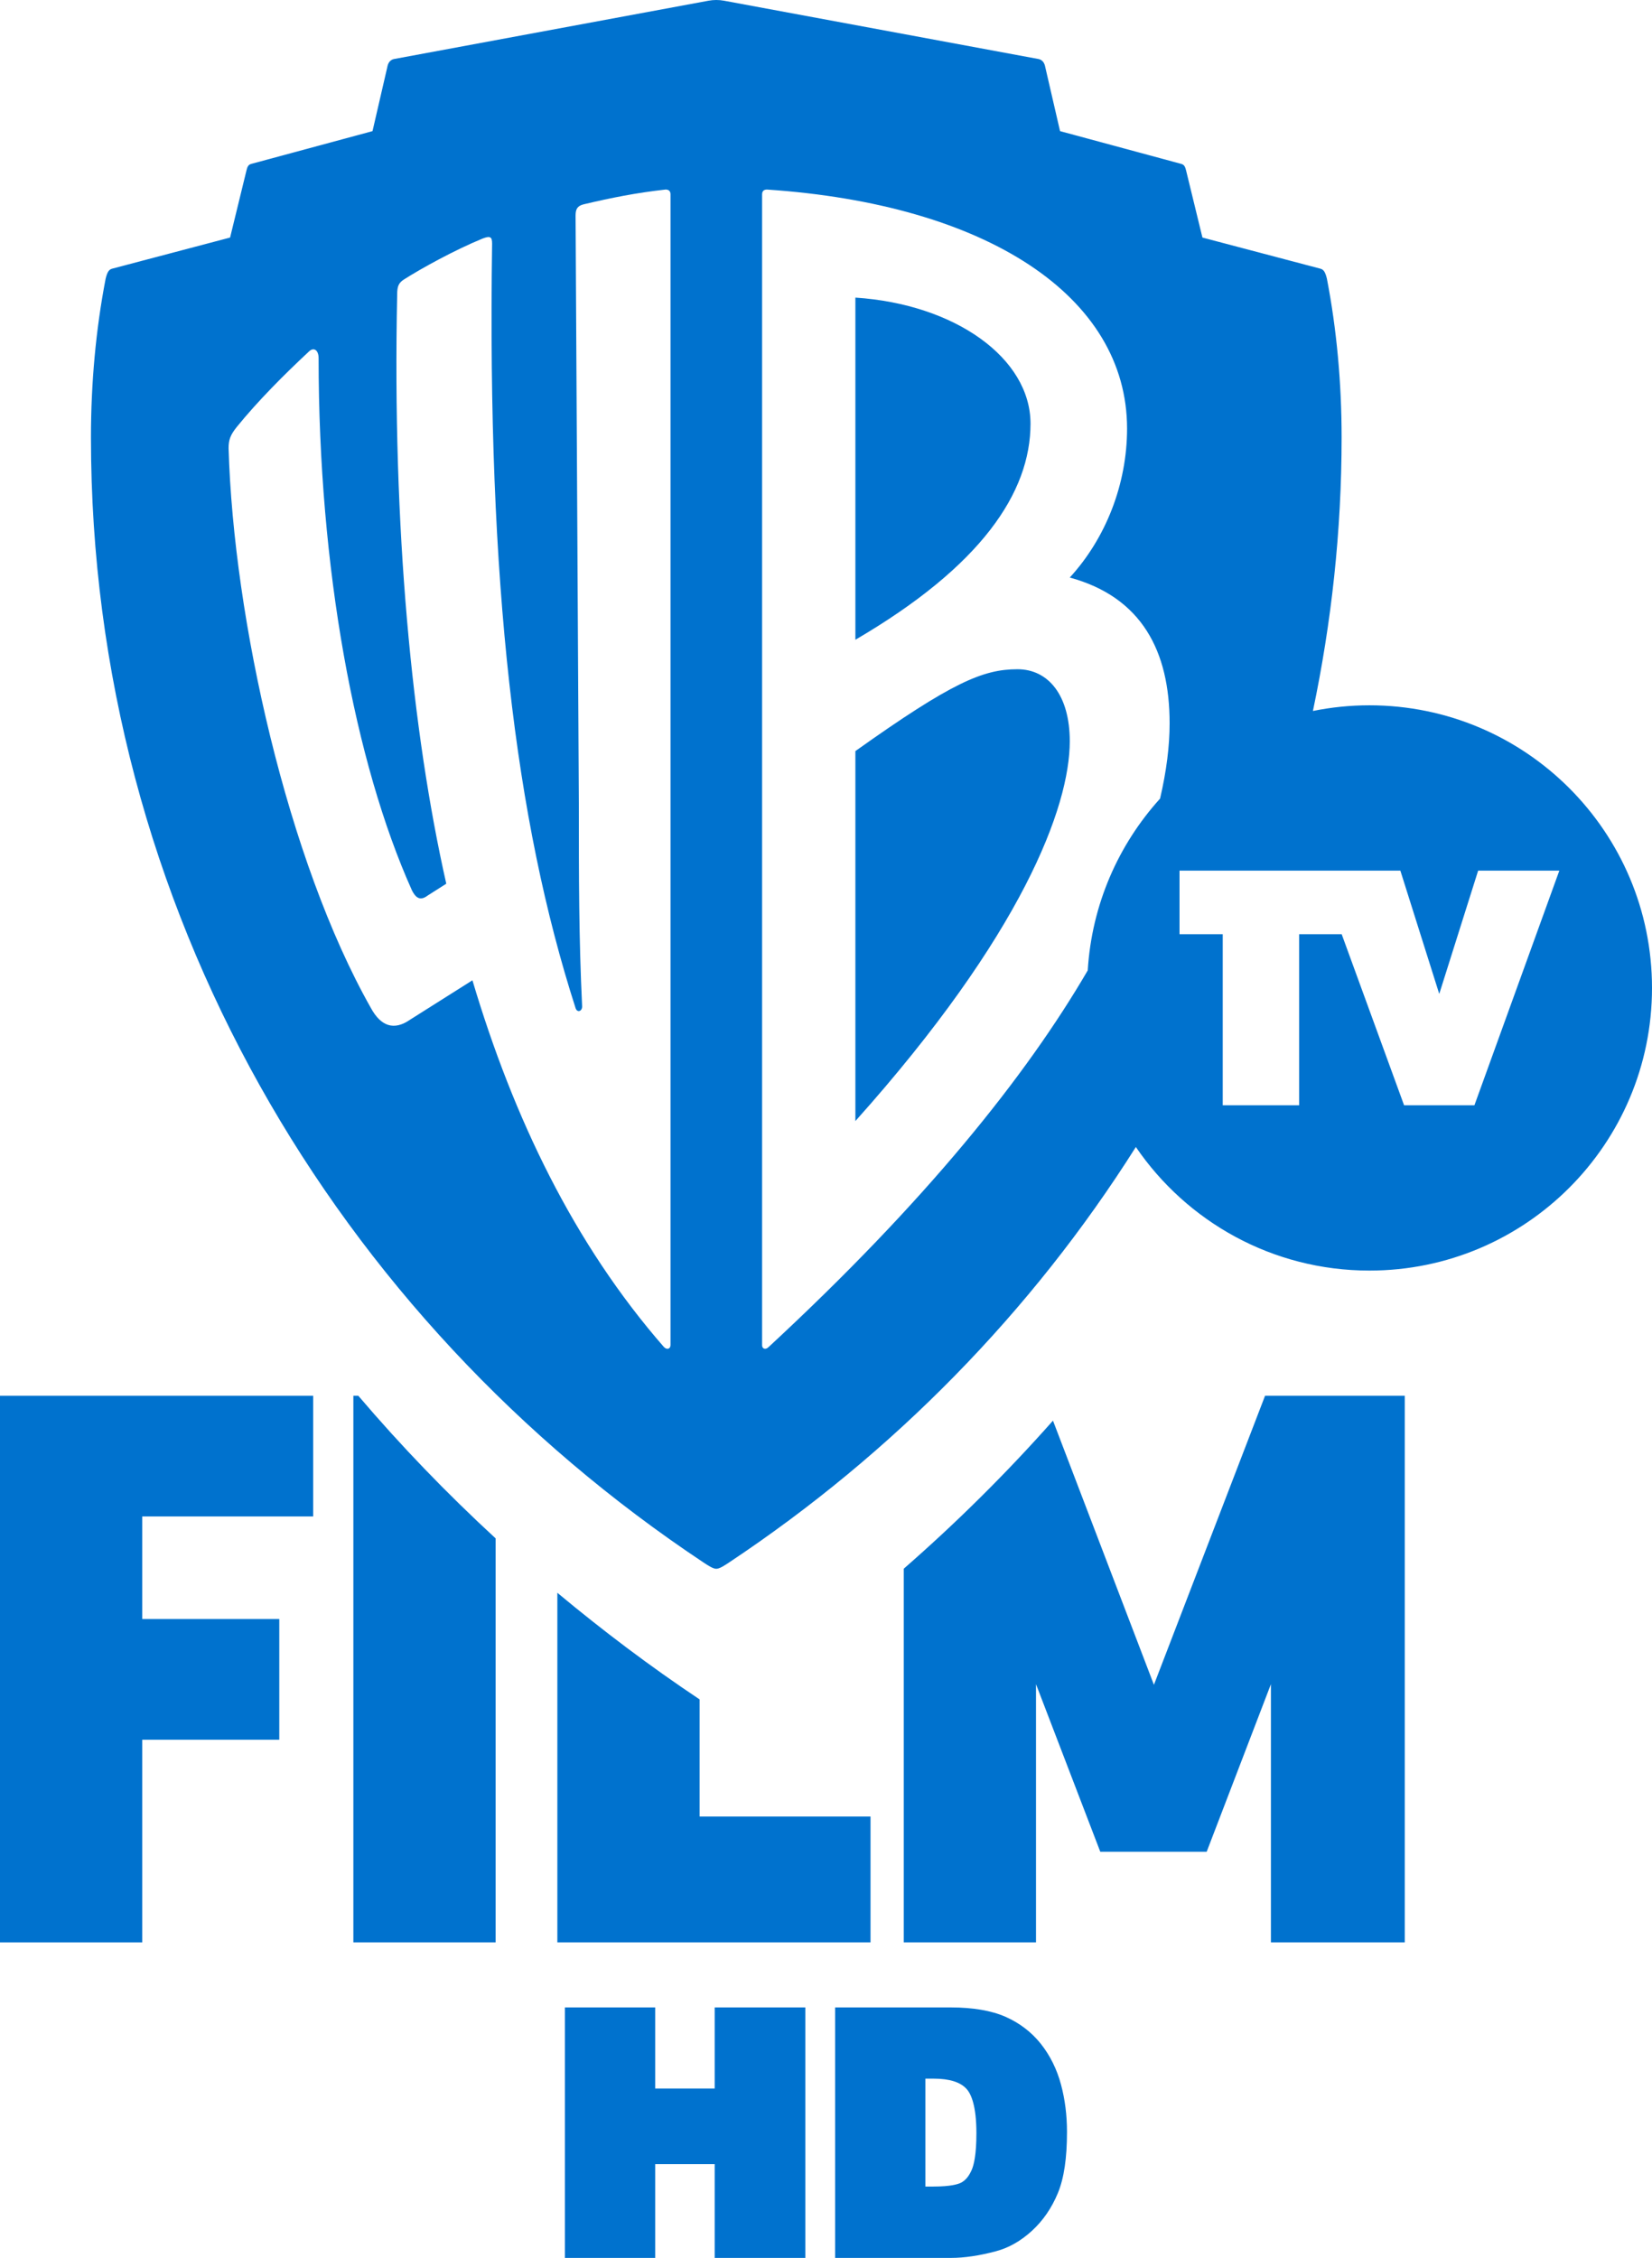
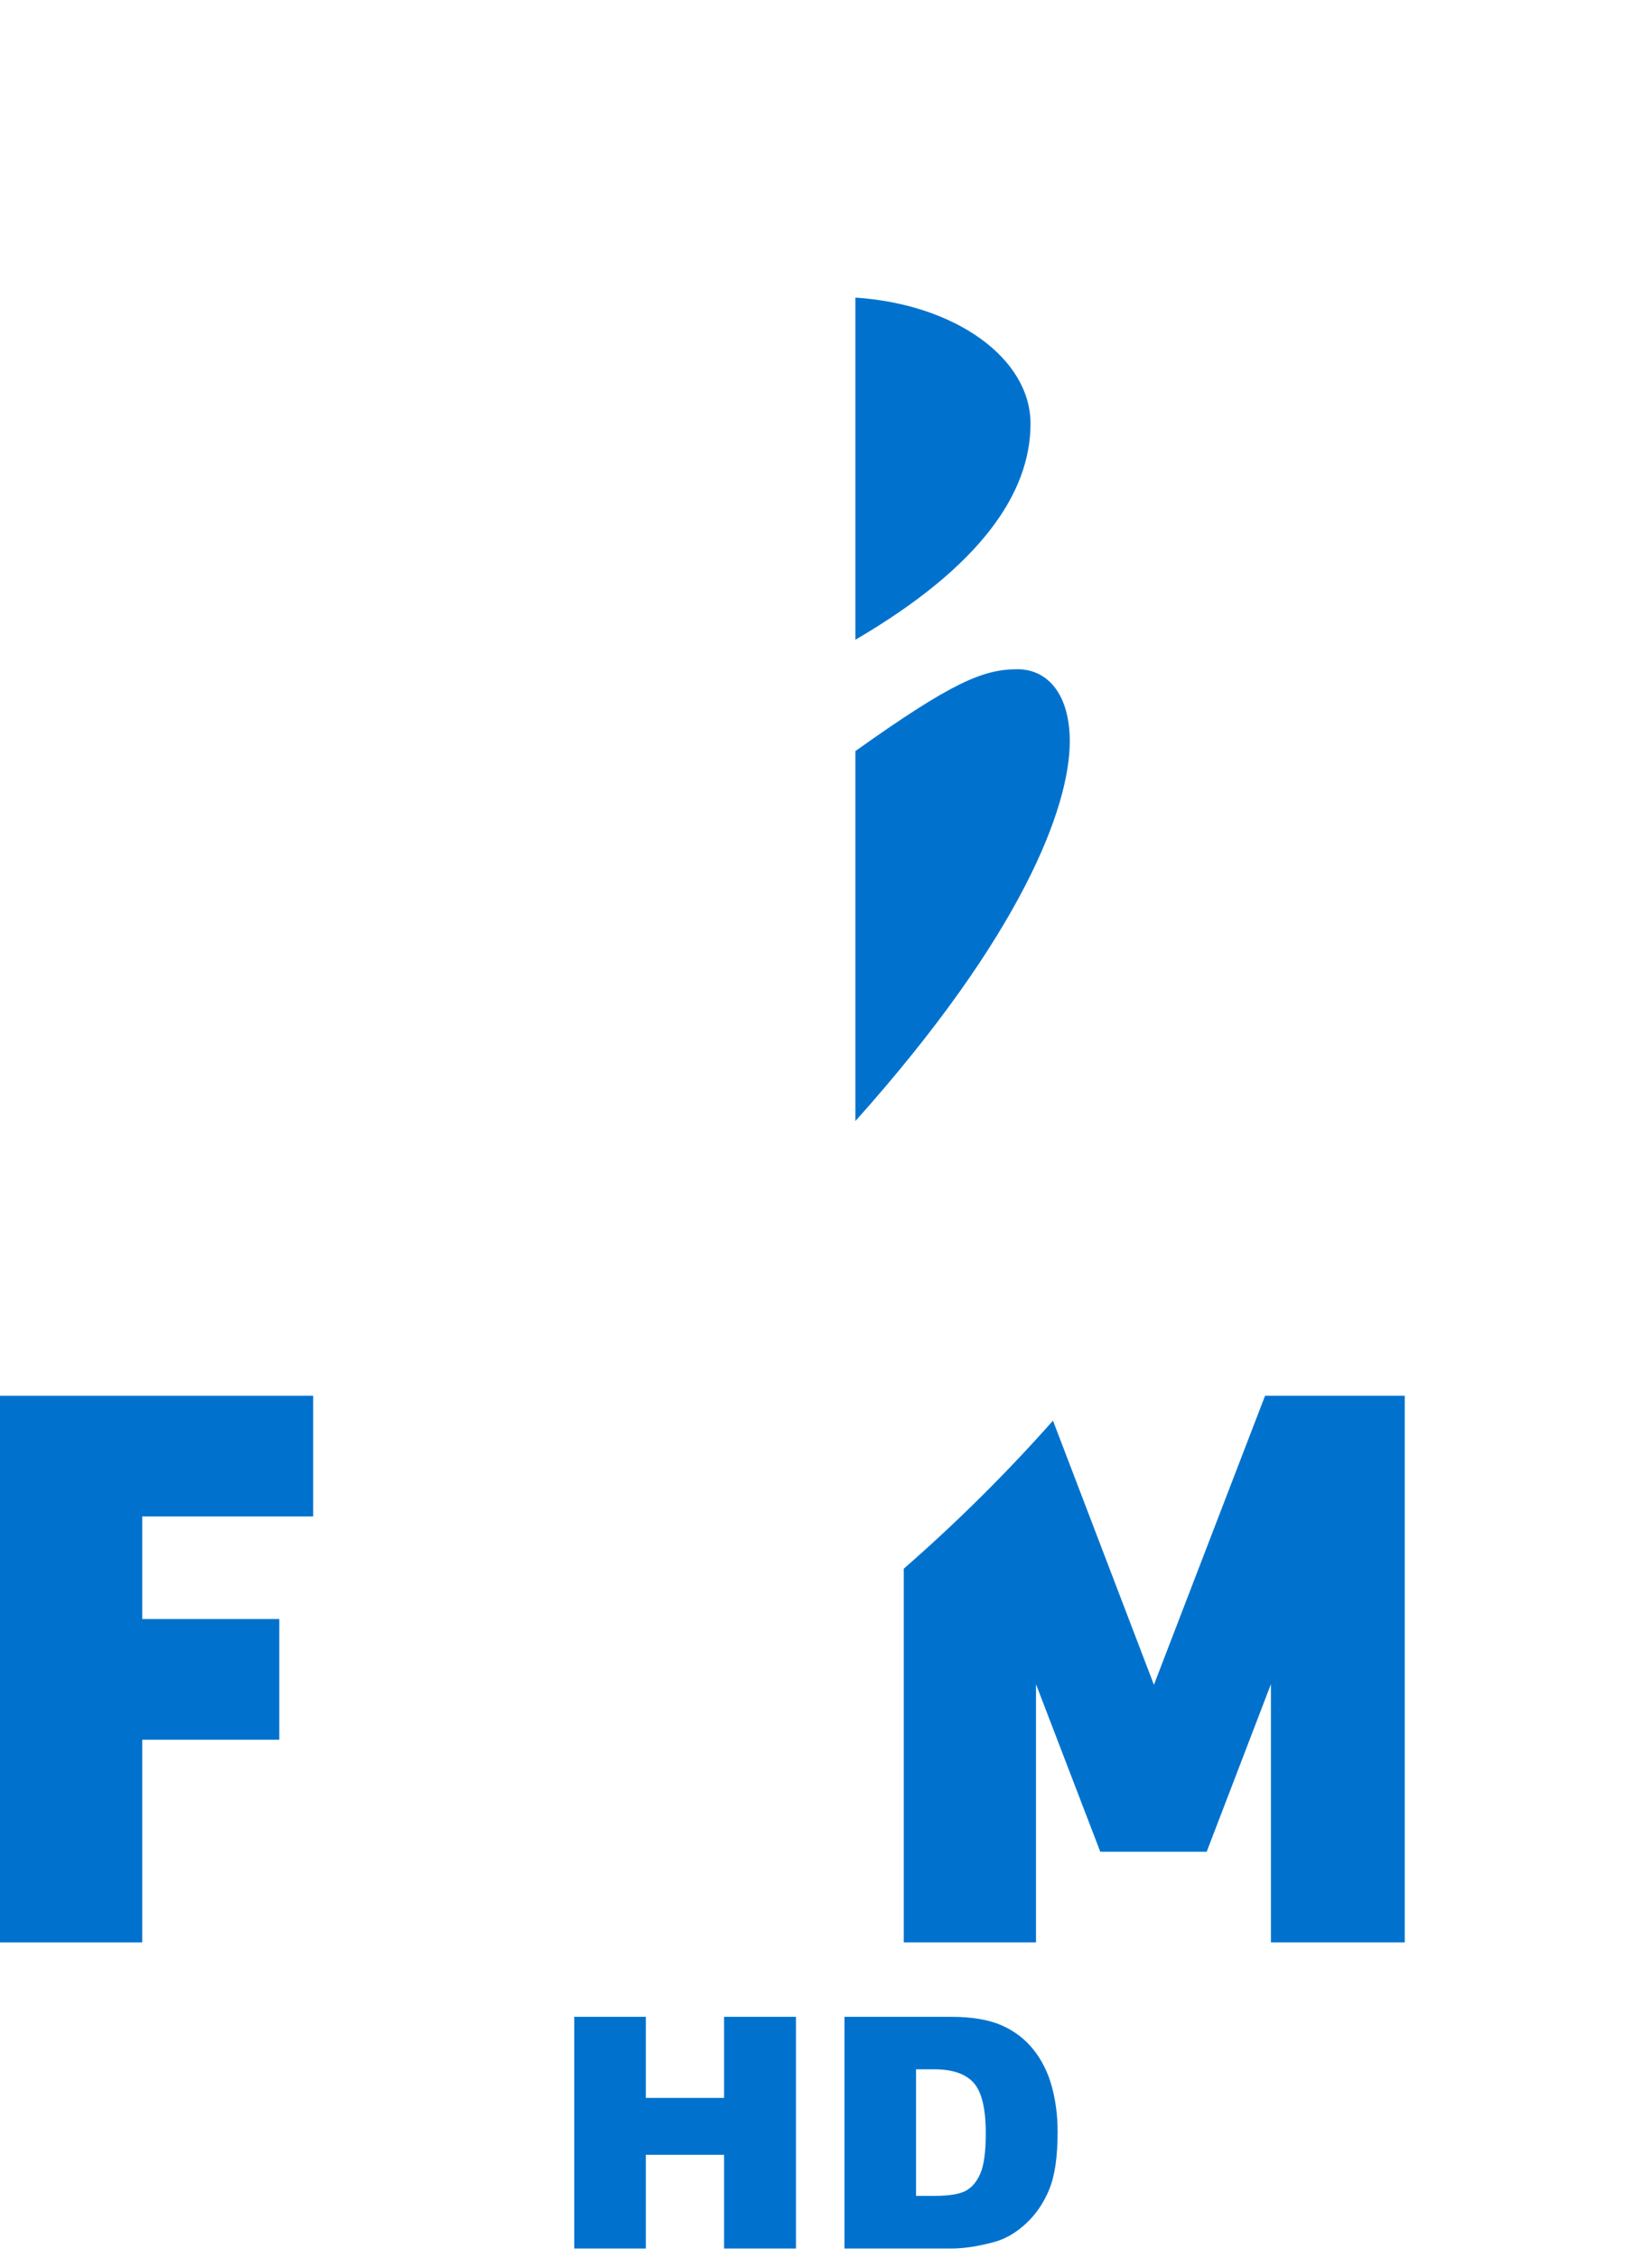
<svg xmlns="http://www.w3.org/2000/svg" version="1.1" id="Layer_1" x="0px" y="0px" width="731.879px" height="1000px" viewBox="-291.939 -458 731.879 1000" enable-background="new -291.939 -458 731.879 1000" xml:space="preserve">
  <title>WBTV-FILM_HD</title>
  <g>
    <g id="Group">
      <g id="Path" transform="translate(0, 37.244)">
        <polygon fill="#0072CE" points="-291.939,365.022 -228.92,365.022 -228.92,275.261 -168.212,275.261 -168.212,221.804      -228.92,221.804 -228.92,176.372 -153.203,176.372 -153.203,122.916 -291.939,122.916    " />
-         <path fill="#0072CE" d="M-133.202,122.916h-2.188v242.092h63.019V186.08C-93.912,166.242-114.238,145.187-133.202,122.916z" />
-         <path fill="#0072CE" d="M-45.019,365.022H93.726v-55.741H17.999v-51.884c-21.897-14.603-42.878-30.439-63.018-47.215V365.022z" />
        <path fill="#0072CE" d="M108.443,199.519v165.504h58.593V250.655l28.479,74.219h47.134l28.462-74.219v114.367h59.292V122.916     h-61.886l-49.24,128.014l-44.72-116.992C153.957,157.182,131.881,179.064,108.443,199.519z" />
      </g>
      <g transform="translate(2.428, 0)">
        <path id="Path_1_" fill="#0072CE" d="M162.178-270.362c0-28.998-33.356-52.929-77.59-55.831v151.533     C140.426-207.287,162.178-239.906,162.178-270.362z" />
        <path id="Path_2_" fill="#0072CE" d="M156.392-161.603c-15.236,0-29.013,5.802-71.804,36.25v163.86     c73.96-82.655,94.981-139.207,94.981-168.211C179.569-150.006,170.152-161.603,156.392-161.603z" />
-         <path id="Shape" fill="#0072CE" d="M312.318-145.629c-8.575,0-16.955,0.875-25.027,2.512     c8.202-39.087,12.708-79.559,12.708-121.199c0-23.932-2.173-47.864-6.532-70.345c-0.729-2.902-1.442-3.987-2.901-4.352     l-52.224-13.777l-7.245-29.734c-0.372-1.451-0.729-2.537-2.188-2.902l-53.649-14.498l-6.532-28.284     c-0.373-2.172-1.442-3.266-2.901-3.631L26.416-457.684c-2.278-0.422-4.62-0.422-6.914,0l-139.402,25.844     c-1.45,0.365-2.544,1.459-2.9,3.631l-6.532,28.284l-53.667,14.498c-1.45,0.365-1.815,1.451-2.171,2.902l-7.261,29.734     l-52.216,13.777c-1.451,0.365-2.172,1.45-2.901,4.352c-4.352,22.481-6.524,46.413-6.524,70.345     c0,208.855,108.784,390.163,271.225,498.226c2.18,1.442,4.361,2.886,5.811,2.886c1.451,0,3.623-1.443,5.803-2.886     c72.322-48.123,133.915-110.802,180.077-183.918c22.545,33.049,60.474,54.735,103.476,54.735     c69.145,0,125.193-56.049,125.193-125.17C437.512-89.572,381.463-145.629,312.318-145.629z M2.662,137.842     c0,1.441-1.45,2.188-2.901,0.729C-40.112,92.895-66.937,37.057-85.067-23.838l-27.554,17.399     c-7.245,5.074-13.048,2.901-17.4-5.082C-167-76.776-190.924-184.076-193.096-259.486c0-3.63,0.721-5.803,3.63-9.425     c9.417-11.597,21.023-23.203,31.898-33.349c2.172-2.181,4.352-0.729,4.352,2.901c0,92.802,15.949,179.088,41.332,235.648     c2.18,4.352,4.352,4.352,7.245,2.171l7.983-5.073c-15.228-67.436-23.932-157.344-21.752-261.022c0-3.63,0.722-5.081,2.902-6.532     c7.975-5.073,22.473-13.048,34.8-18.121c3.63-1.451,4.352-0.729,4.352,2.172c-2.172,150.812,10.146,255.22,36.979,338.596     c0.729,2.18,2.902,1.451,2.902-0.721c-1.451-30.457-1.451-57.29-1.451-89.917l-1.451-260.292c0-2.901,0.729-4.352,3.631-5.073     c12.318-2.901,23.202-5.081,36.25-6.532c1.45,0,2.18,0.729,2.18,2.18v509.718H2.662z M219.573-104.306     c-18.463,20.398-30.245,46.859-32.045,76.091C160.298,18.538,115.611,74.287,46.166,138.57c-1.452,1.459-2.902,0.713-2.902-0.729     v-509.709c0-1.451,0.722-2.18,2.172-2.18c97.162,6.532,159.516,47.126,159.516,105.857c0,24.654-9.434,48.578-25.383,65.977     c31.898,8.696,44.234,32.628,44.234,64.526C223.818-127.711,222.425-116.543,219.573-104.306z M358.836,31.521h-31.153     l-27.651-75.774h-18.834v75.774h-33.86v-75.767h-19.142v-28.154h97.834l17.229,54.599l17.23-54.599h35.967L358.836,31.521z" />
      </g>
    </g>
    <g>
      <path id="HD_1_" fill="#0072CE" d="M-5.819,537.851v-41.526h34.654v41.526h31.858V435.219H28.835v35.917H-5.819v-35.917h-31.712    v102.632H-5.819z M129.304,537.851c5.656,0,11.945-0.939,18.899-2.804c5.089-1.345,9.838-4.068,14.279-8.152    c4.441-4.085,7.91-9.142,10.406-15.188c2.495-6.046,3.728-14.555,3.728-25.527c0-7.002-0.826-13.616-2.513-19.873    c-1.67-6.255-4.392-11.733-8.12-16.467c-3.728-4.701-8.461-8.331-14.165-10.844c-5.739-2.512-13.228-3.776-22.515-3.776l0,0    H82.186v102.632H129.304z M121.669,514.543h-7.779v-56.082h7.91c8.233,0,14.102,2.011,17.65,6.03    c3.55,4.005,5.333,11.442,5.333,22.319c0,8.219-0.812,14.151-2.4,17.813c-1.588,3.664-3.76,6.241-6.58,7.715    C133.016,513.797,128.299,514.543,121.669,514.543L121.669,514.543z" />
-       <path fill="#0072CE" d="M129.304,542H78.036V431.07h51.268c9.79,0,17.924,1.387,24.178,4.123    c6.312,2.779,11.607,6.839,15.754,12.068c4.098,5.203,7.081,11.246,8.876,17.974c1.761,6.526,2.653,13.577,2.653,20.943    c0,11.653-1.321,20.521-4.04,27.111c-2.714,6.571-6.56,12.176-11.434,16.658c-4.934,4.539-10.327,7.604-16.028,9.11    C141.985,541.009,135.265,542,129.304,542z M86.334,533.702h42.97c5.236,0,11.232-0.896,17.824-2.664    c4.397-1.162,8.614-3.583,12.546-7.198c3.977-3.657,7.132-8.272,9.379-13.717c2.266-5.488,3.415-13.544,3.415-23.944    c0-6.637-0.799-12.96-2.37-18.793c-1.506-5.641-3.986-10.679-7.374-14.979c-3.291-4.148-7.525-7.389-12.578-9.615    c-5.189-2.27-12.204-3.424-20.842-3.424h-42.97V533.702z M64.843,542H24.685v-41.526H-1.669V542H-41.68V431.07h40.011v35.917    h26.354V431.07h40.158V542z M32.984,533.702h23.559v-94.335H32.984v35.918H-9.968v-35.918h-23.413v94.335h23.413v-41.526h42.953    V533.702z M121.669,518.691H109.74v-64.379h12.06c9.422,0,16.406,2.5,20.762,7.433c4.284,4.836,6.371,13.035,6.371,25.065    c0,8.845-0.896,15.211-2.743,19.465c-1.977,4.56-4.824,7.837-8.464,9.74C134.284,517.815,129.031,518.691,121.669,518.691z     M118.038,510.394h3.631c7.745,0,10.975-1.085,12.21-1.732c1.941-1.015,3.479-2.874,4.697-5.688    c0.938-2.165,2.059-6.725,2.059-16.162c0-12.174-2.333-17.358-4.289-19.566c-2.717-3.077-7.609-4.634-14.546-4.634h-3.762V510.394    z" />
    </g>
  </g>
</svg>